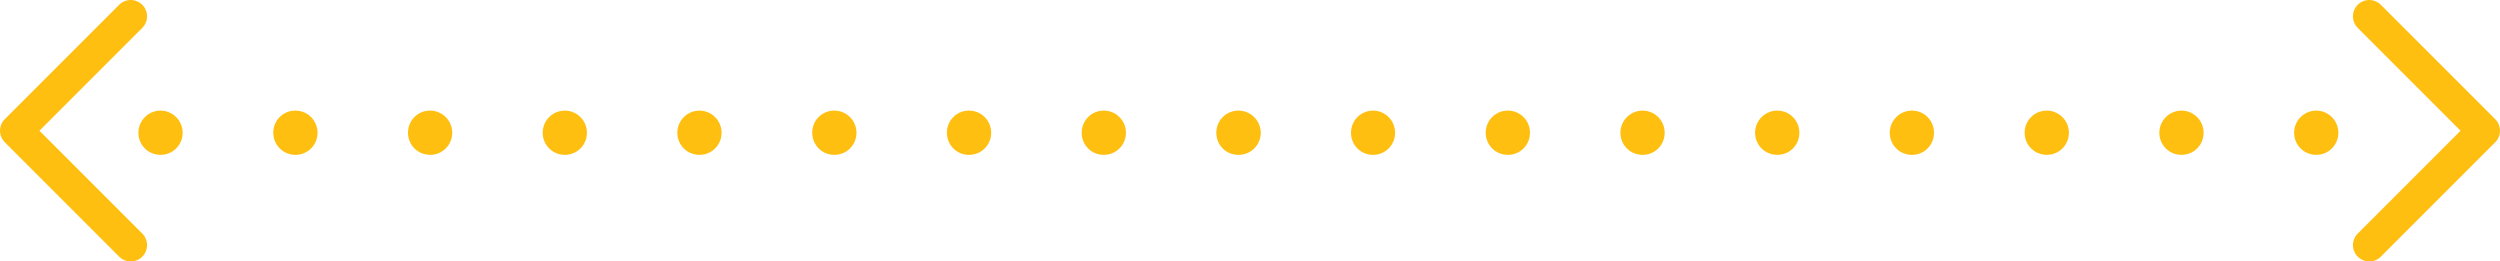
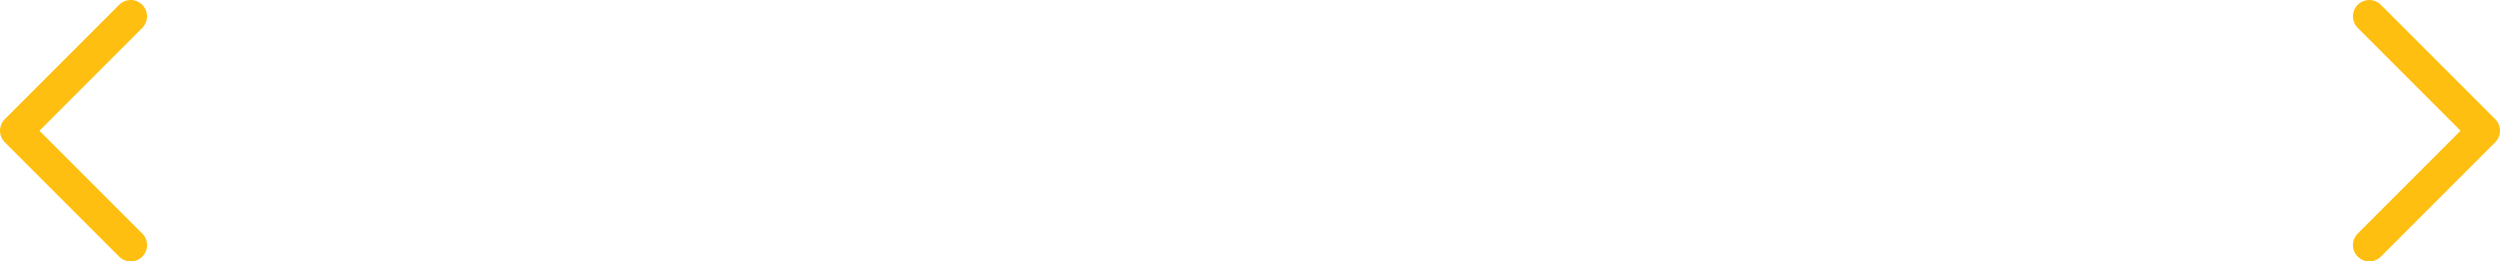
<svg xmlns="http://www.w3.org/2000/svg" viewBox="0 0 153 16">
  <defs>
    <style>.a{fill:none;stroke:#ffbf10;stroke-linecap:round;stroke-linejoin:round;stroke-miterlimit:10;stroke-width:2px;}.b{fill:#ffbf10;}</style>
  </defs>
  <g transform="translate(-433 -3027)">
    <path class="a" d="M1,15,8,8,1,1" transform="translate(577 3027)" />
    <path class="a" d="M1,15,8,8,1,1" transform="translate(442 3043) rotate(180)" />
-     <path class="b" d="M0,198.583a1.354,1.354,0,0,1,1.353-1.353h0a1.346,1.346,0,0,1,1.353,1.353h0a1.346,1.346,0,0,1-1.353,1.353h0A1.354,1.354,0,0,1,0,198.583Zm0-8.256a1.354,1.354,0,0,1,1.353-1.353h0a1.346,1.346,0,0,1,1.353,1.353h0a1.346,1.346,0,0,1-1.353,1.353h0A1.338,1.338,0,0,1,0,190.327Zm0-8.243a1.354,1.354,0,0,1,1.353-1.353h0a1.346,1.346,0,0,1,1.353,1.353h0a1.346,1.346,0,0,1-1.353,1.353h0A1.346,1.346,0,0,1,0,182.084Zm0-8.243a1.354,1.354,0,0,1,1.353-1.353h0a1.346,1.346,0,0,1,1.353,1.353h0a1.346,1.346,0,0,1-1.353,1.353h0A1.354,1.354,0,0,1,0,173.841ZM0,165.6a1.354,1.354,0,0,1,1.353-1.353h0A1.346,1.346,0,0,1,2.706,165.6h0a1.346,1.346,0,0,1-1.353,1.353h0A1.354,1.354,0,0,1,0,165.6Zm0-8.256a1.354,1.354,0,0,1,1.353-1.353h0a1.346,1.346,0,0,1,1.353,1.353h0a1.346,1.346,0,0,1-1.353,1.353h0A1.338,1.338,0,0,1,0,157.342ZM0,149.1a1.354,1.354,0,0,1,1.353-1.353h0A1.346,1.346,0,0,1,2.706,149.1h0a1.338,1.338,0,0,1-1.353,1.353h0A1.338,1.338,0,0,1,0,149.1Zm0-8.243A1.354,1.354,0,0,1,1.353,139.5h0a1.346,1.346,0,0,1,1.353,1.353h0a1.338,1.338,0,0,1-1.353,1.353h0A1.346,1.346,0,0,1,0,140.855Zm0-8.231a1.368,1.368,0,0,1,1.353-1.378h0a1.352,1.352,0,0,1,1.353,1.378h0a1.336,1.336,0,0,1-1.353,1.34h0A1.344,1.344,0,0,1,0,132.624Zm0-8.243a1.346,1.346,0,0,1,1.353-1.353h0a1.338,1.338,0,0,1,1.353,1.353h0a1.336,1.336,0,0,1-1.353,1.34h0A1.344,1.344,0,0,1,0,124.381Zm0-8.256a1.346,1.346,0,0,1,1.353-1.353h0a1.338,1.338,0,0,1,1.353,1.353h0a1.346,1.346,0,0,1-1.353,1.353h0A1.346,1.346,0,0,1,0,116.125Zm0-8.243a1.346,1.346,0,0,1,1.353-1.353h0a1.338,1.338,0,0,1,1.353,1.353h0a1.346,1.346,0,0,1-1.353,1.353h0A1.354,1.354,0,0,1,0,107.882Zm0-8.243a1.346,1.346,0,0,1,1.353-1.353h0a1.338,1.338,0,0,1,1.353,1.353h0a1.346,1.346,0,0,1-1.353,1.353h0A1.354,1.354,0,0,1,0,99.639ZM0,91.4a1.346,1.346,0,0,1,1.353-1.353h0A1.338,1.338,0,0,1,2.706,91.4h0a1.346,1.346,0,0,1-1.353,1.353h0A1.354,1.354,0,0,1,0,91.4Zm0-8.256a1.354,1.354,0,0,1,1.353-1.353h0a1.346,1.346,0,0,1,1.353,1.353h0a1.346,1.346,0,0,1-1.353,1.353h0A1.346,1.346,0,0,1,0,83.139ZM0,74.9a1.354,1.354,0,0,1,1.353-1.353h0A1.346,1.346,0,0,1,2.706,74.9h0a1.346,1.346,0,0,1-1.353,1.353h0A1.354,1.354,0,0,1,0,74.9Zm0-8.243A1.354,1.354,0,0,1,1.353,65.3h0a1.346,1.346,0,0,1,1.353,1.353h0a1.346,1.346,0,0,1-1.353,1.353h0A1.354,1.354,0,0,1,0,66.653Z" transform="translate(641.407 3033.77) rotate(90)" />
  </g>
</svg>